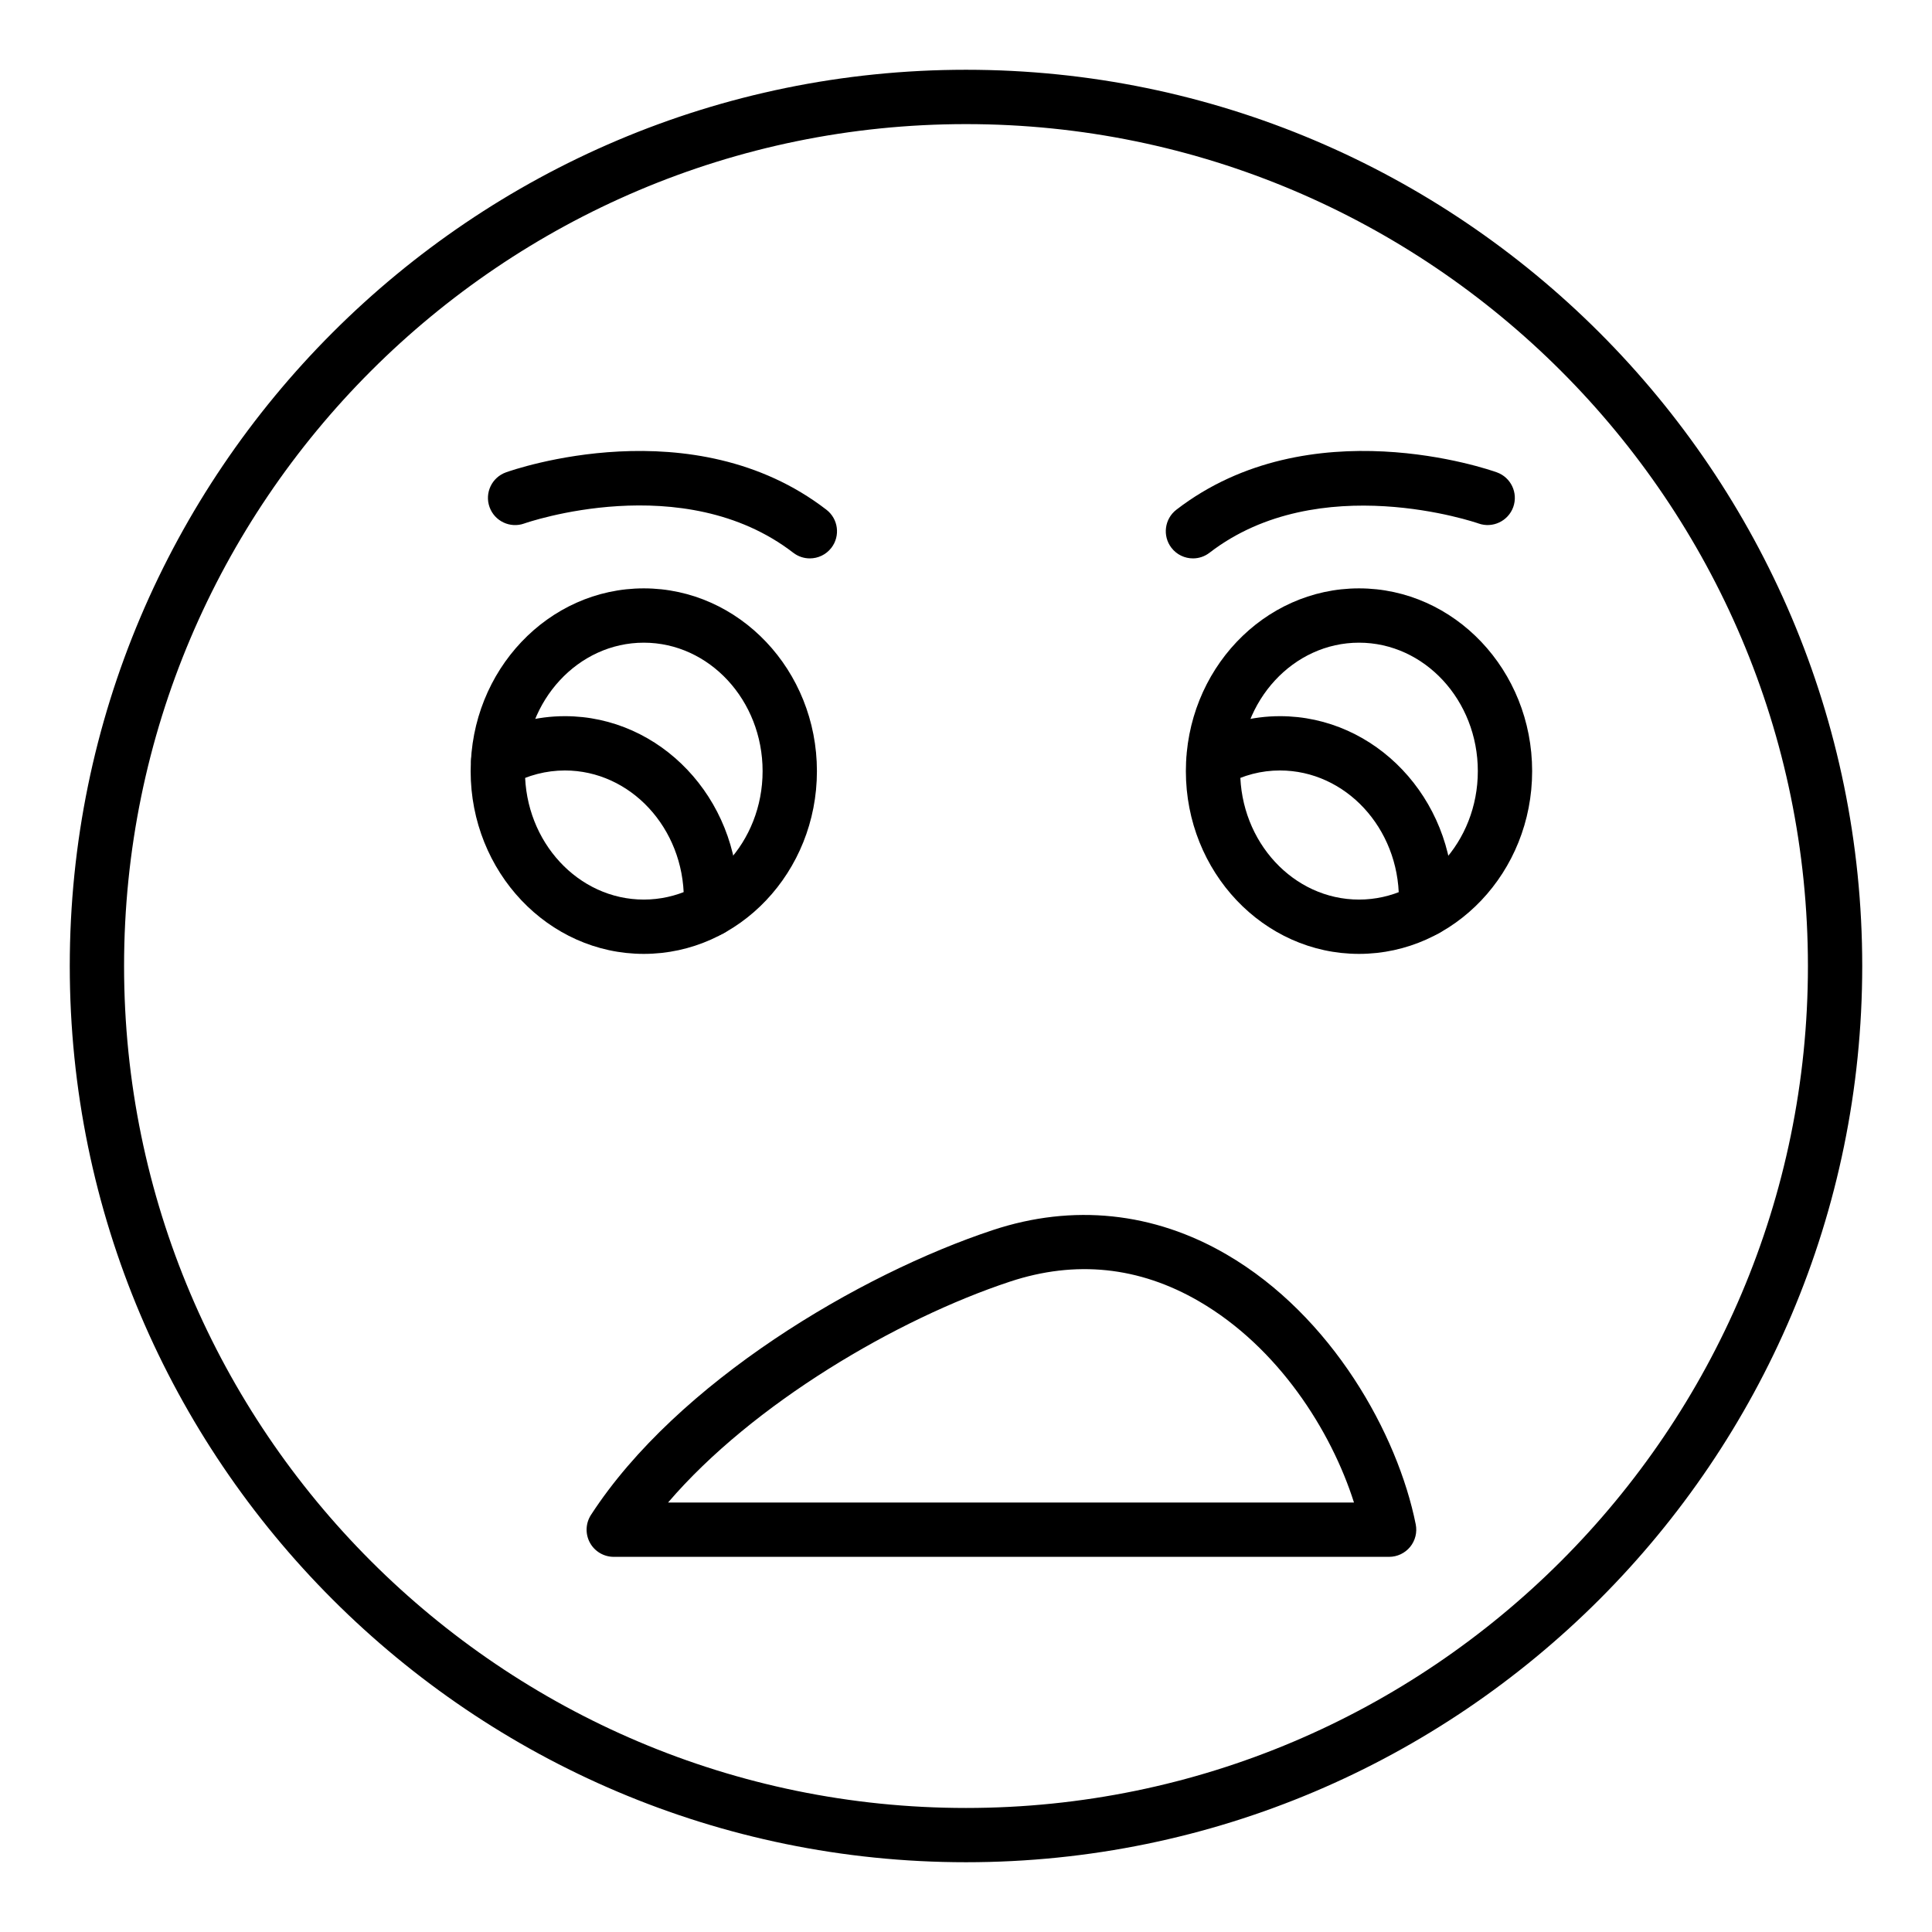
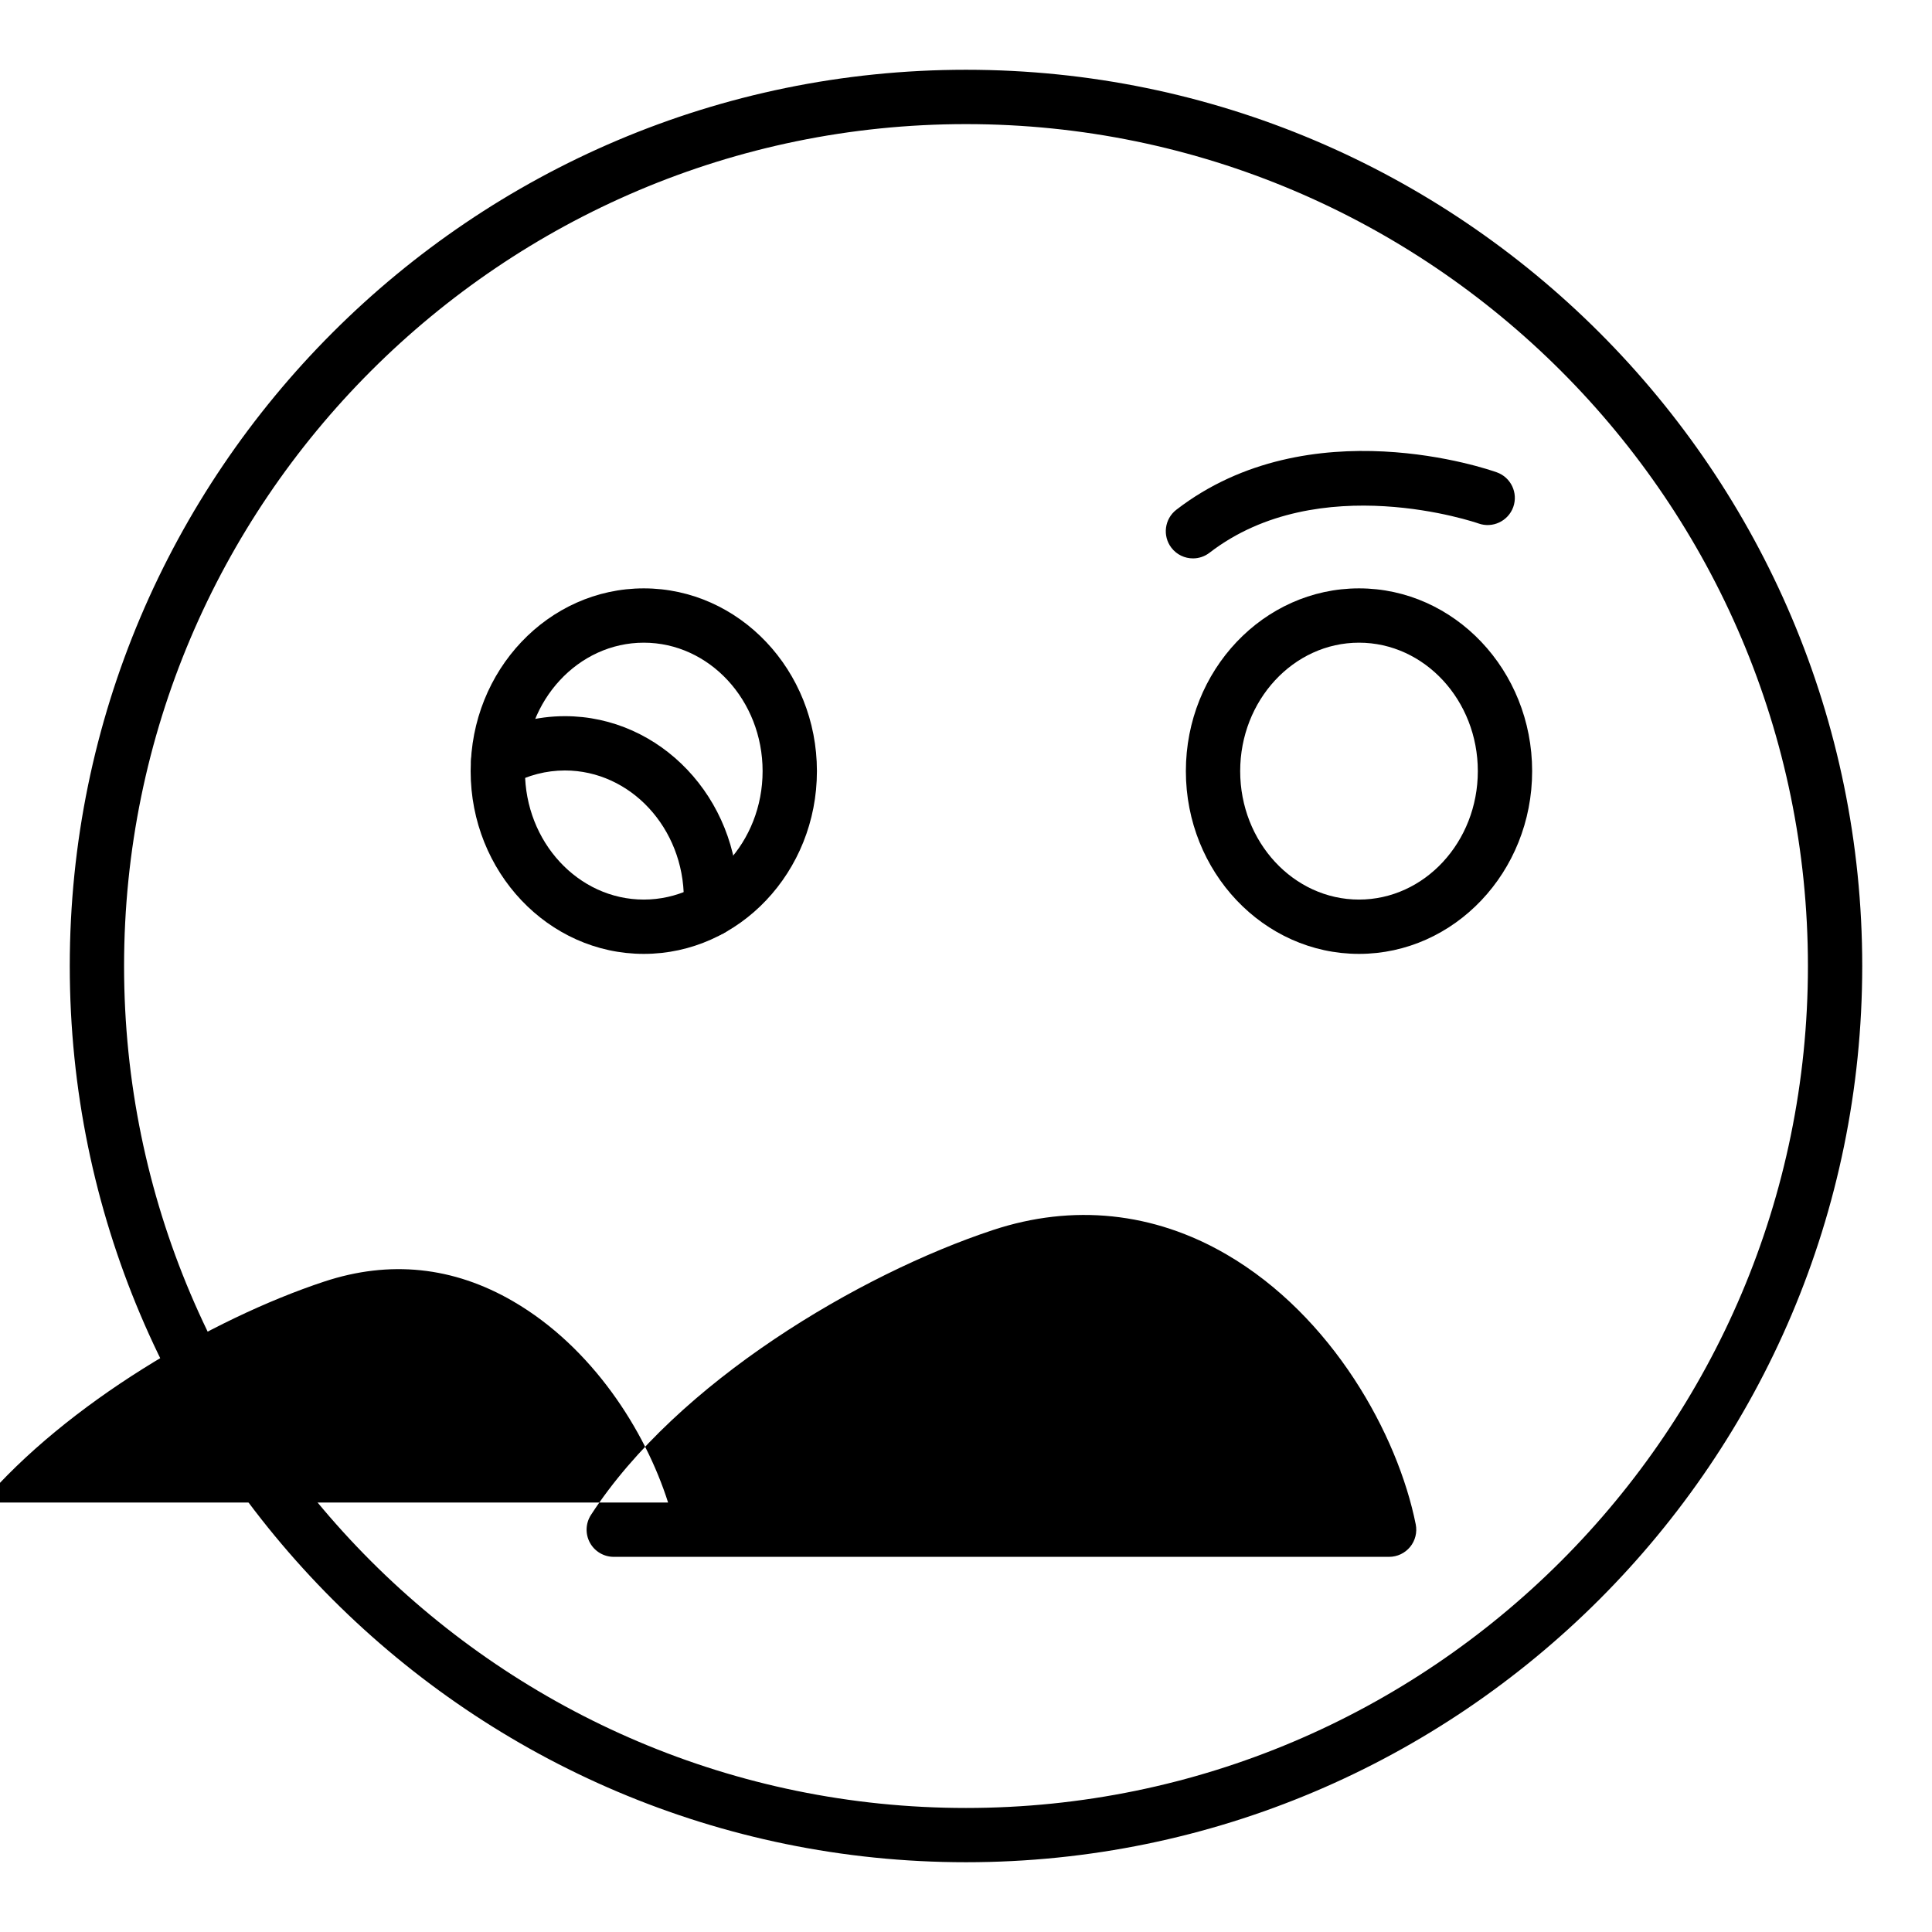
<svg xmlns="http://www.w3.org/2000/svg" fill="#000000" width="800px" height="800px" version="1.1" viewBox="144 144 512 512">
  <g>
    <path d="m400 637.51c-130.96 0-237.51-106.55-237.51-237.51 0-130.96 106.55-237.51 237.51-237.51s237.51 106.55 237.51 237.51c-0.004 130.96-106.55 237.51-237.51 237.51zm0-460.62c-123.03 0-223.12 100.09-223.12 223.12s100.09 223.12 223.12 223.12c123.03 0 223.12-100.09 223.12-223.12-0.004-123.03-100.09-223.12-223.12-223.12z" />
    <path d="m504.15 396.79c-25.305 0-45.883-21.727-45.883-48.434s20.578-48.434 45.883-48.434c25.305 0 45.883 21.727 45.883 48.434s-20.582 48.434-45.883 48.434zm0-82.473c-17.359 0-31.488 15.27-31.488 34.039s14.129 34.039 31.488 34.039c17.359 0 31.488-15.27 31.488-34.039s-14.129-34.039-31.488-34.039z" />
    <path d="m314.61 396.79c-25.305 0-45.883-21.727-45.883-48.434s20.578-48.434 45.883-48.434c25.305 0 45.883 21.727 45.883 48.434s-20.578 48.434-45.883 48.434zm0-82.473c-17.359 0-31.488 15.27-31.488 34.039s14.129 34.039 31.488 34.039 31.488-15.27 31.488-34.039-14.125-34.039-31.488-34.039z" />
-     <path d="m521.78 392.23c-0.371 0-0.746-0.031-1.125-0.09-3.93-0.617-6.613-4.305-5.996-8.23 0.09-0.562 0.062-1.125 0.062-1.684 0-18.773-14.141-34.043-31.523-34.043-4.934 0-9.684 1.227-14.105 3.652-3.484 1.91-7.863 0.629-9.77-2.856-1.91-3.484-0.633-7.863 2.856-9.77 6.481-3.547 13.746-5.418 21.023-5.418 25.316 0 45.918 21.73 45.918 48.438 0 1.309-0.027 2.617-0.23 3.926-0.562 3.543-3.629 6.074-7.109 6.074z" />
    <path d="m332.28 392.23c-0.371 0-0.746-0.031-1.125-0.09-3.93-0.617-6.613-4.305-5.996-8.23 0.09-0.562 0.062-1.125 0.062-1.684 0-18.773-14.141-34.043-31.523-34.043-4.914 0-9.82 1.262-14.176 3.652-3.481 1.91-7.859 0.629-9.77-2.856s-0.633-7.863 2.856-9.77c6.481-3.547 13.77-5.418 21.094-5.418 25.316 0 45.918 21.73 45.918 48.438 0 1.309-0.027 2.617-0.23 3.926-0.566 3.543-3.629 6.074-7.109 6.074z" />
    <path d="m460.15 291.98c-2.156 0-4.289-0.965-5.707-2.805-2.426-3.148-1.84-7.668 1.309-10.094 35.305-27.223 82.918-10.629 84.926-9.906 3.738 1.34 5.68 5.449 4.352 9.191-1.344 3.742-5.477 5.688-9.195 4.363-0.414-0.148-42.277-14.613-71.297 7.75-1.309 1.012-2.856 1.5-4.387 1.5z" />
-     <path d="m358.61 291.98c-1.531 0-3.078-0.488-4.387-1.496-29.16-22.473-70.871-7.902-71.289-7.754-3.731 1.34-7.859-0.602-9.199-4.348-1.344-3.742 0.605-7.863 4.352-9.203 2.012-0.723 49.609-17.32 84.926 9.906 3.148 2.426 3.731 6.945 1.309 10.094-1.422 1.836-3.551 2.801-5.711 2.801z" />
-     <path d="m512.12 556.58h-205.47c-2.637 0-5.066-1.441-6.324-3.762-1.258-2.316-1.145-5.141 0.289-7.352 22.836-35.203 71.223-63.809 106.51-75.488 21.184-7.012 42.586-4.781 61.895 6.449 28.023 16.305 45.391 47.68 50.164 71.543 0.422 2.117-0.125 4.309-1.488 5.977-1.375 1.668-3.414 2.633-5.574 2.633zm-191.07-14.395h181.77c-6.078-19.125-20.121-41.145-41.047-53.312-15.871-9.23-32.746-10.984-50.129-5.227-29.879 9.887-68.156 32.324-90.598 58.539z" />
+     <path d="m512.12 556.58h-205.47c-2.637 0-5.066-1.441-6.324-3.762-1.258-2.316-1.145-5.141 0.289-7.352 22.836-35.203 71.223-63.809 106.51-75.488 21.184-7.012 42.586-4.781 61.895 6.449 28.023 16.305 45.391 47.68 50.164 71.543 0.422 2.117-0.125 4.309-1.488 5.977-1.375 1.668-3.414 2.633-5.574 2.633zm-191.07-14.395c-6.078-19.125-20.121-41.145-41.047-53.312-15.871-9.23-32.746-10.984-50.129-5.227-29.879 9.887-68.156 32.324-90.598 58.539z" />
  </g>
</svg>